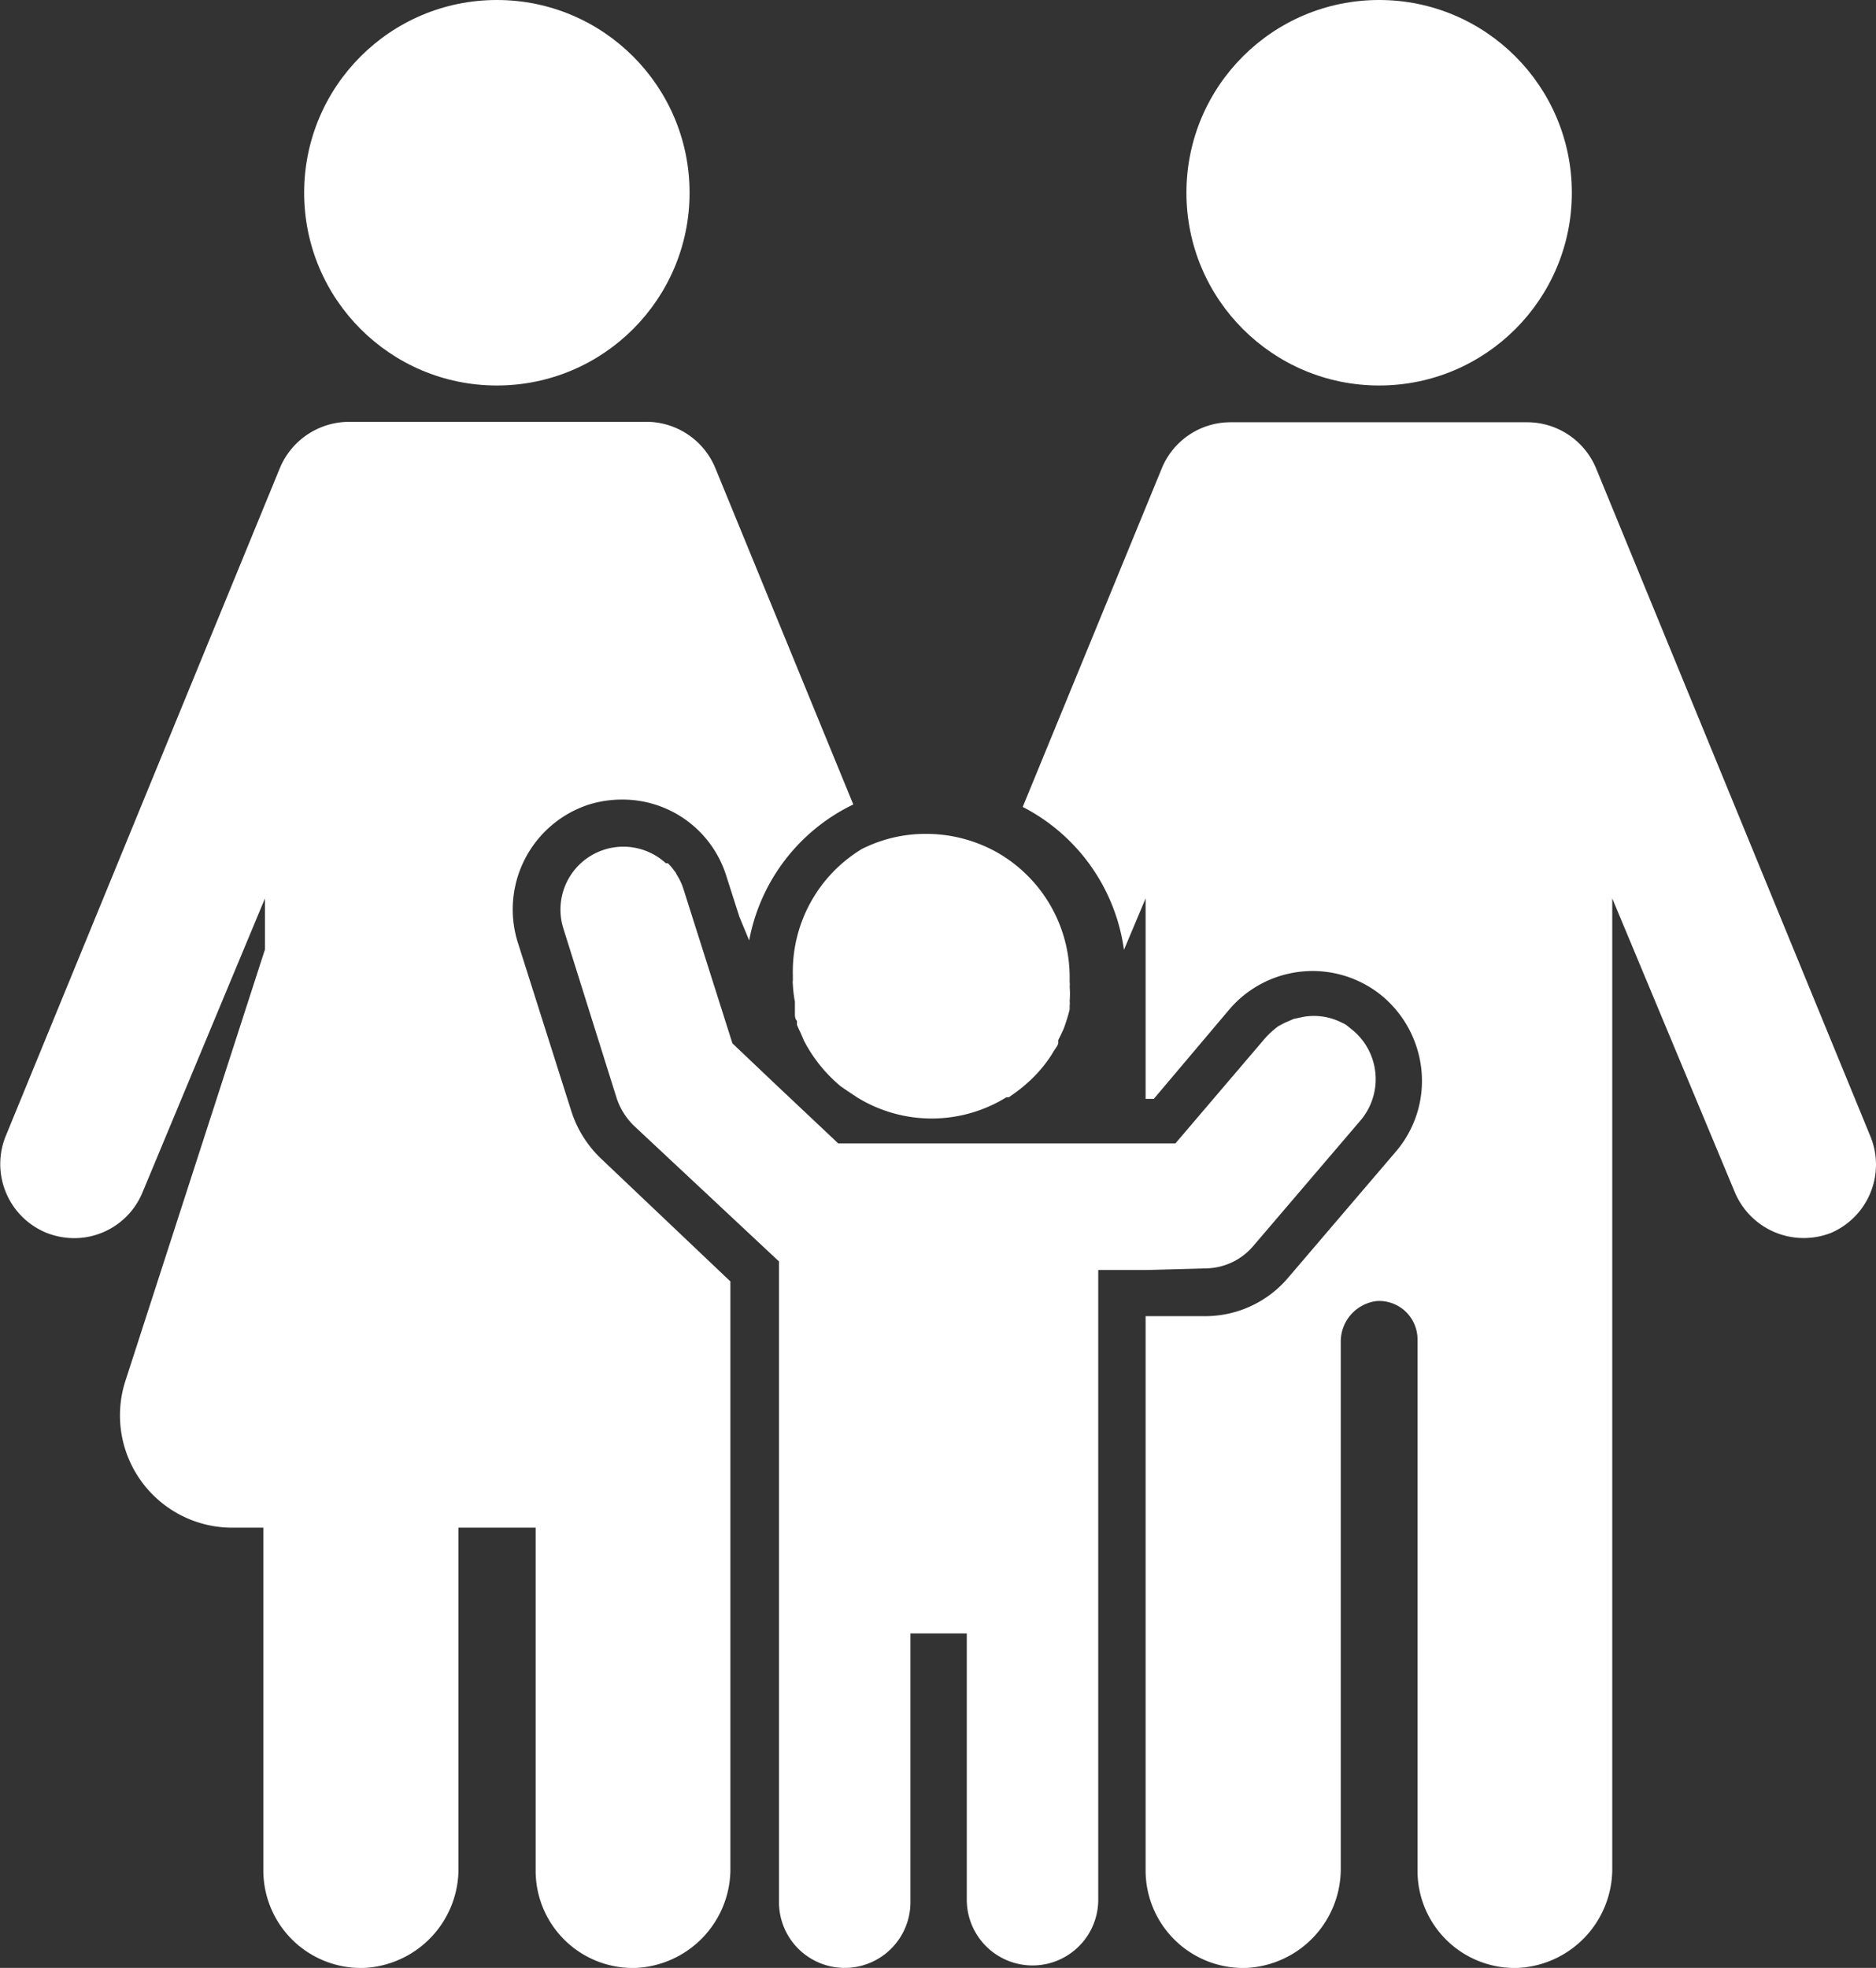
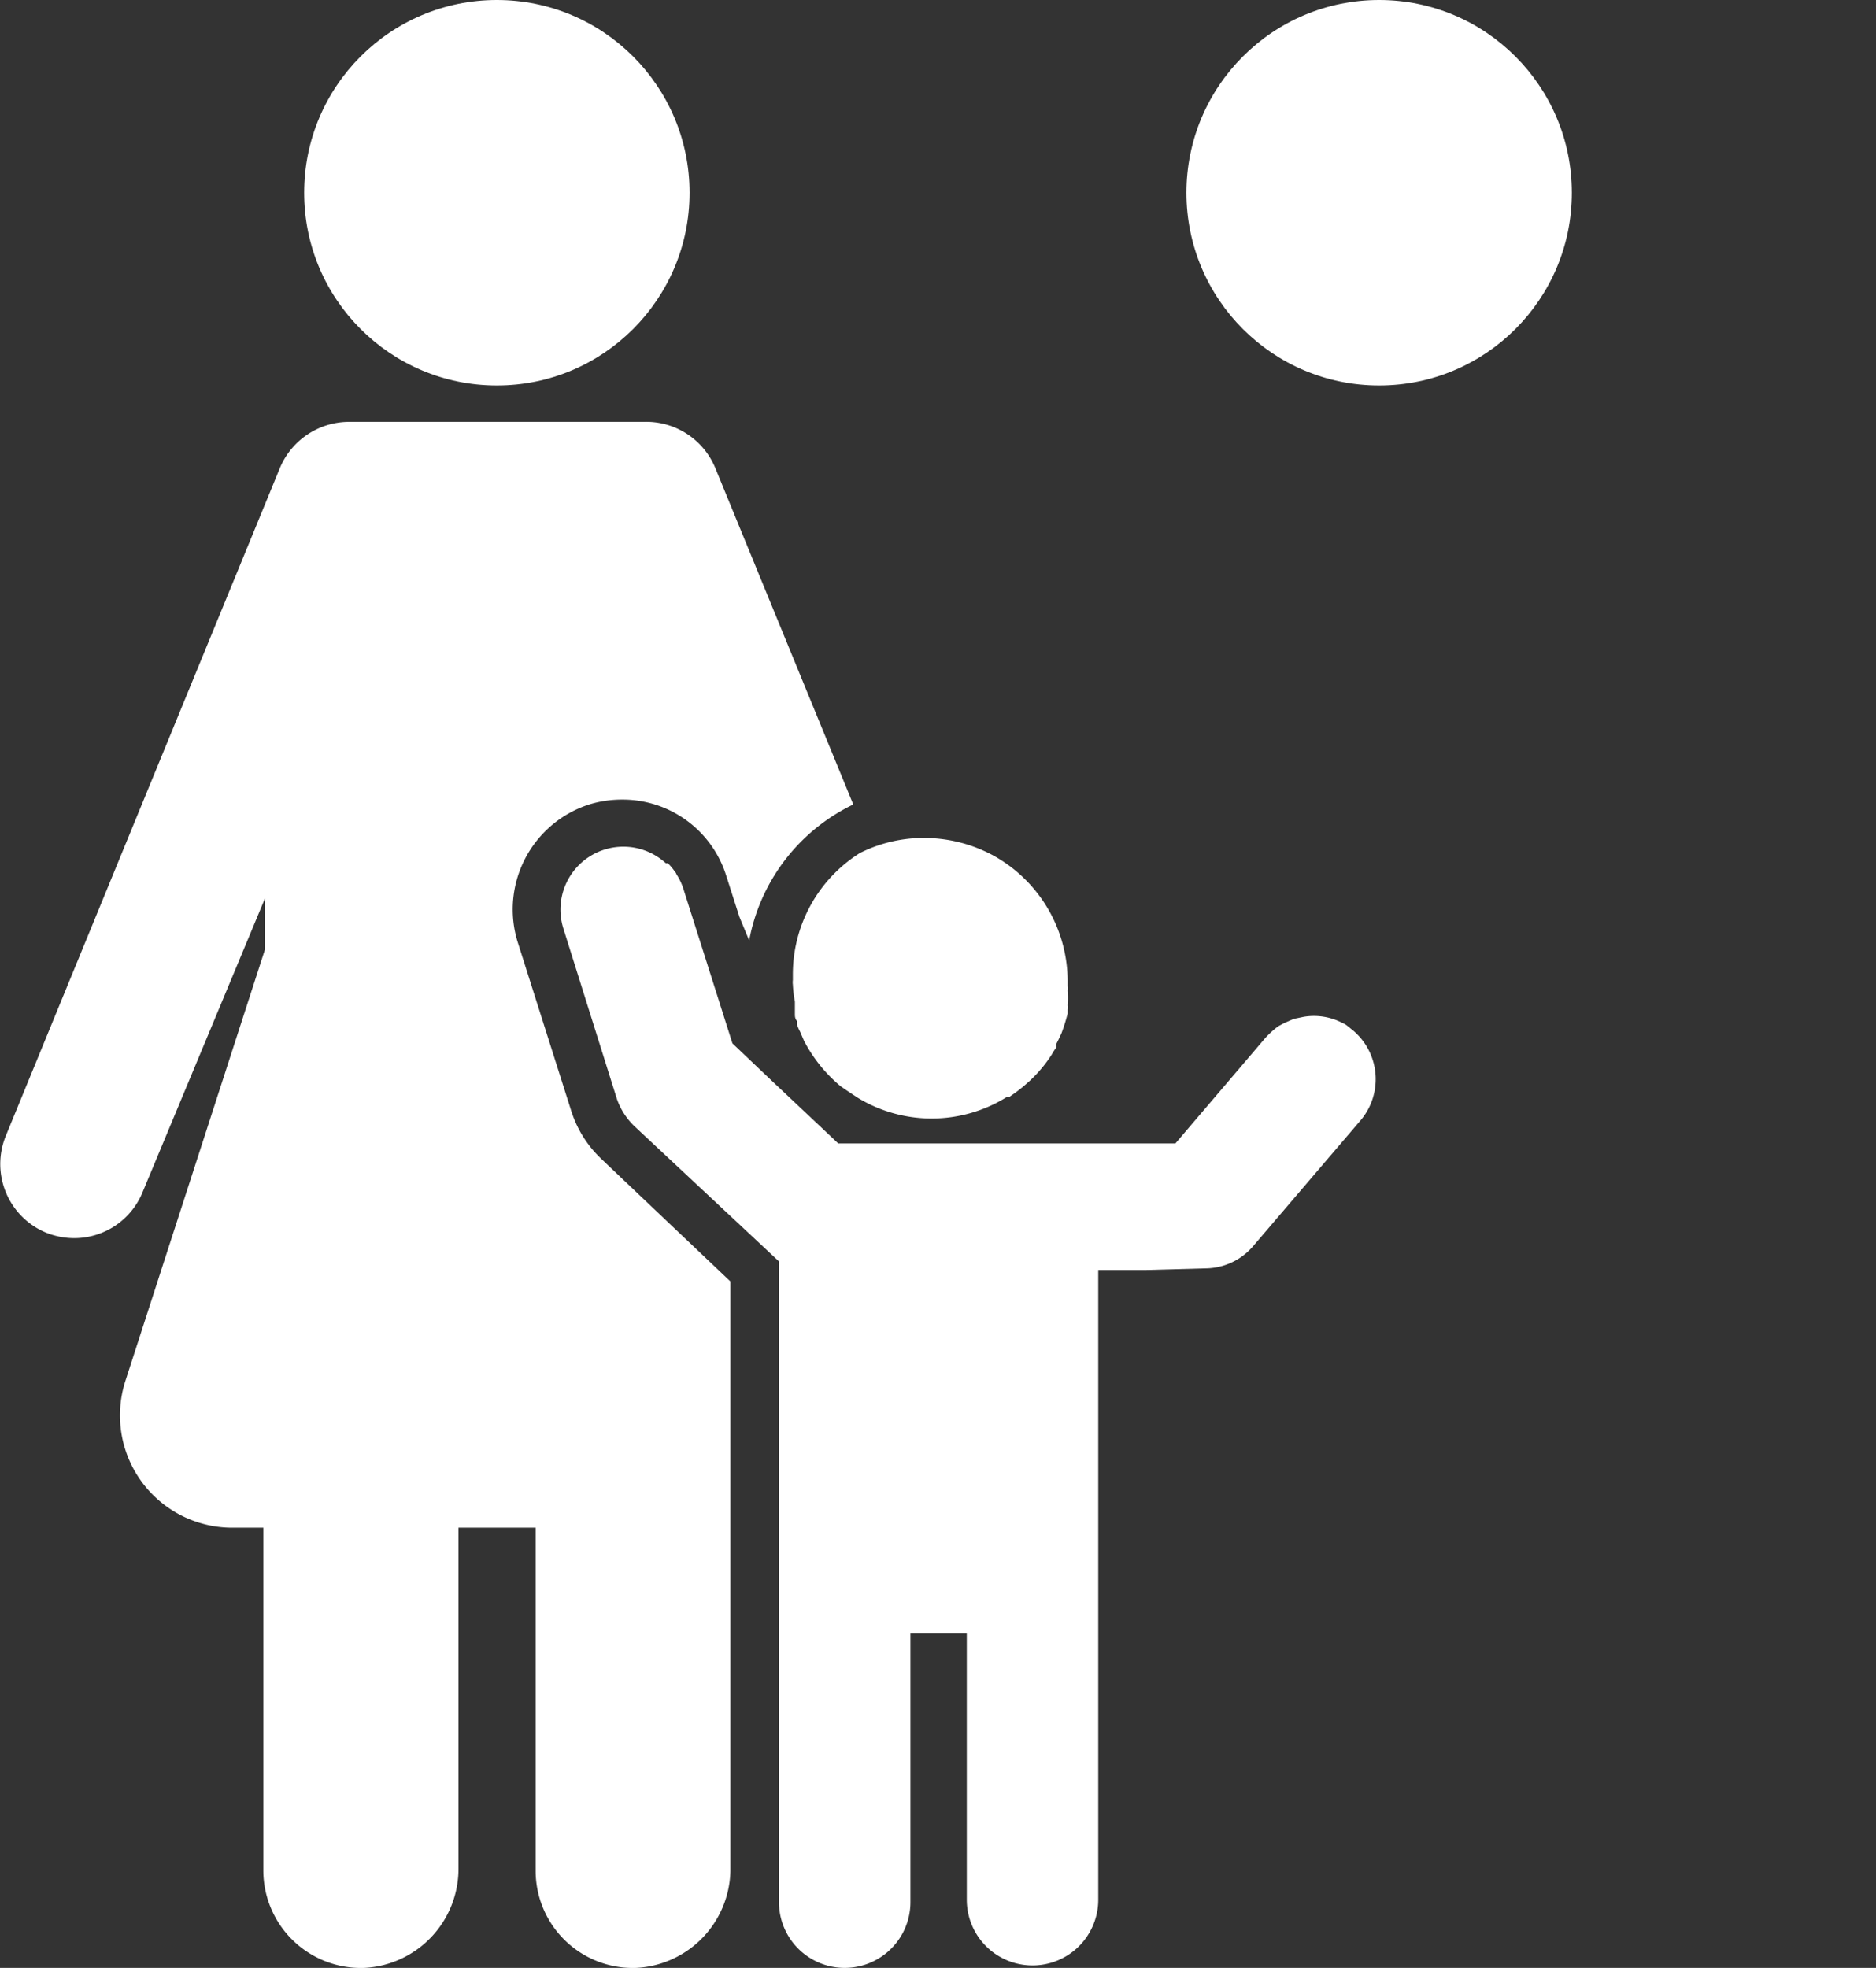
<svg xmlns="http://www.w3.org/2000/svg" viewBox="0 0 45.95 48.19">
  <rect x="0" y="0" width="45.95" height="48.19" fill="#333333" stroke="none" />
  <defs>
    <style>.cls-1{isolation:isolate;}.cls-2{fill:#fff;mix-blend-mode:hard-light;}</style>
  </defs>
  <g class="cls-1">
    <g id="Layer_2" data-name="Layer 2">
      <g id="Layer_1-2" data-name="Layer 1">
        <circle class="cls-2" cx="33.78" cy="4.72" r="4.72" />
-         <path class="cls-2" d="M19.42,23.89V24a.41.41,0,0,0,0,.11,3,3,0,0,0,.05.42s0,0,0,.06,0,.11,0,.17,0,.05,0,.08,0,.11.05.16l0,.09a1.42,1.42,0,0,0,.08.18l.09.21a3.62,3.62,0,0,0,.9,1.12l.13.09.27.18a3.48,3.48,0,0,0,3.66,0l.06,0,.07-.05a3.44,3.44,0,0,0,.36-.28l.09-.08a3.36,3.36,0,0,0,.52-.62l.06-.1.06-.09a.31.31,0,0,0,.05-.1l0-.08.06-.12.07-.15a4.42,4.42,0,0,0,.15-.48l0-.1v0a.3.3,0,0,0,0-.1,2.2,2.2,0,0,0,0-.36.41.41,0,0,0,0-.11v-.12a3.52,3.52,0,0,0-1.82-3.08,3.56,3.56,0,0,0-1.69-.43,3.47,3.47,0,0,0-1.58.37A3.51,3.51,0,0,0,19.42,23.89Z" />
+         <path class="cls-2" d="M19.42,23.89V24a.41.41,0,0,0,0,.11,3,3,0,0,0,.05.42s0,0,0,.06,0,.11,0,.17,0,.05,0,.08,0,.11.05.16l0,.09a1.42,1.42,0,0,0,.08.18l.09.21a3.62,3.62,0,0,0,.9,1.12l.13.09.27.18a3.48,3.48,0,0,0,3.66,0l.06,0,.07-.05a3.44,3.44,0,0,0,.36-.28l.09-.08a3.36,3.36,0,0,0,.52-.62l.06-.1.06-.09l0-.08.06-.12.07-.15a4.42,4.42,0,0,0,.15-.48l0-.1v0a.3.3,0,0,0,0-.1,2.2,2.2,0,0,0,0-.36.41.41,0,0,0,0-.11v-.12a3.52,3.52,0,0,0-1.82-3.08,3.56,3.56,0,0,0-1.69-.43,3.47,3.47,0,0,0-1.58.37A3.51,3.51,0,0,0,19.42,23.89Z" />
        <circle class="cls-2" cx="12.17" cy="4.72" r="4.72" />
        <path class="cls-2" d="M14,27.23l-1.32-4.16a2.7,2.7,0,0,1,1.75-3.37,2.74,2.74,0,0,1,.81-.12,2.66,2.66,0,0,1,2.55,1.87l.32,1,.24.58a4.64,4.64,0,0,1,2.55-3.33l-3.38-8.24a1.83,1.83,0,0,0-1.75-1.13H8.55a1.84,1.84,0,0,0-1.69,1.12L.14,27.82a1.82,1.82,0,0,0,1,2.37,1.87,1.87,0,0,0,.69.13A1.81,1.81,0,0,0,3.49,29.2l3-7.2v1.25L3.07,33.82a2.75,2.75,0,0,0,2.62,3.59h.76V45.8a2.39,2.39,0,0,0,2.48,2.39,2.43,2.43,0,0,0,2.3-2.45V37.41h1.89V45.8a2.38,2.38,0,0,0,2.47,2.39,2.43,2.43,0,0,0,2.3-2.37V31.38l-3.16-3A2.77,2.77,0,0,1,14,27.23Z" />
        <path class="cls-2" d="M29.54,31.06a1.55,1.55,0,0,0,1.15-.54l2.64-3.09a1.56,1.56,0,0,0-.17-2.18L33,25.12a.47.47,0,0,0-.12-.07,1.5,1.5,0,0,0-.95-.15l-.24.05-.23.1-.15.08a2.15,2.15,0,0,0-.32.29L28.79,28H20.53l-.2-.19-1.39-1.31-1-.95-1.2-3.78a1.49,1.49,0,0,0-.17-.36.22.22,0,0,0-.05-.08,1.46,1.46,0,0,0-.16-.19l-.05,0a1.54,1.54,0,0,0-2.51,1.6l1.31,4.17a1.7,1.7,0,0,0,.42.66l3.55,3.32a0,0,0,0,1,0,0V46.58a1.61,1.61,0,0,0,3.22,0V40h1.38v6.52a1.61,1.61,0,0,0,3.22,0V31.1l1.17,0Z" />
-         <path class="cls-2" d="M45.81,27.82,39.09,11.46a1.83,1.83,0,0,0-1.68-1.12H30.15a1.82,1.82,0,0,0-1.69,1.12l-3.41,8.3a4.65,4.65,0,0,1,2.48,3.5L28.06,22v4.91h.2l1.85-2.19h0a2.68,2.68,0,0,1,3.78-.3,2.72,2.72,0,0,1,.93,1.83,2.66,2.66,0,0,1-.63,1.95l-2.64,3.09a2.66,2.66,0,0,1-2,.94l-1.49,0V45.8a2.39,2.39,0,0,0,2.48,2.39,2.43,2.43,0,0,0,2.3-2.45V32.86a1,1,0,0,1,.88-1,.94.94,0,0,1,1,.94v13a2.38,2.38,0,0,0,2.47,2.39,2.43,2.43,0,0,0,2.3-2.45V22l3,7.19a1.83,1.83,0,0,0,2.36,1A1.82,1.82,0,0,0,45.81,27.82Z" />
      </g>
    </g>
  </g>
</svg>